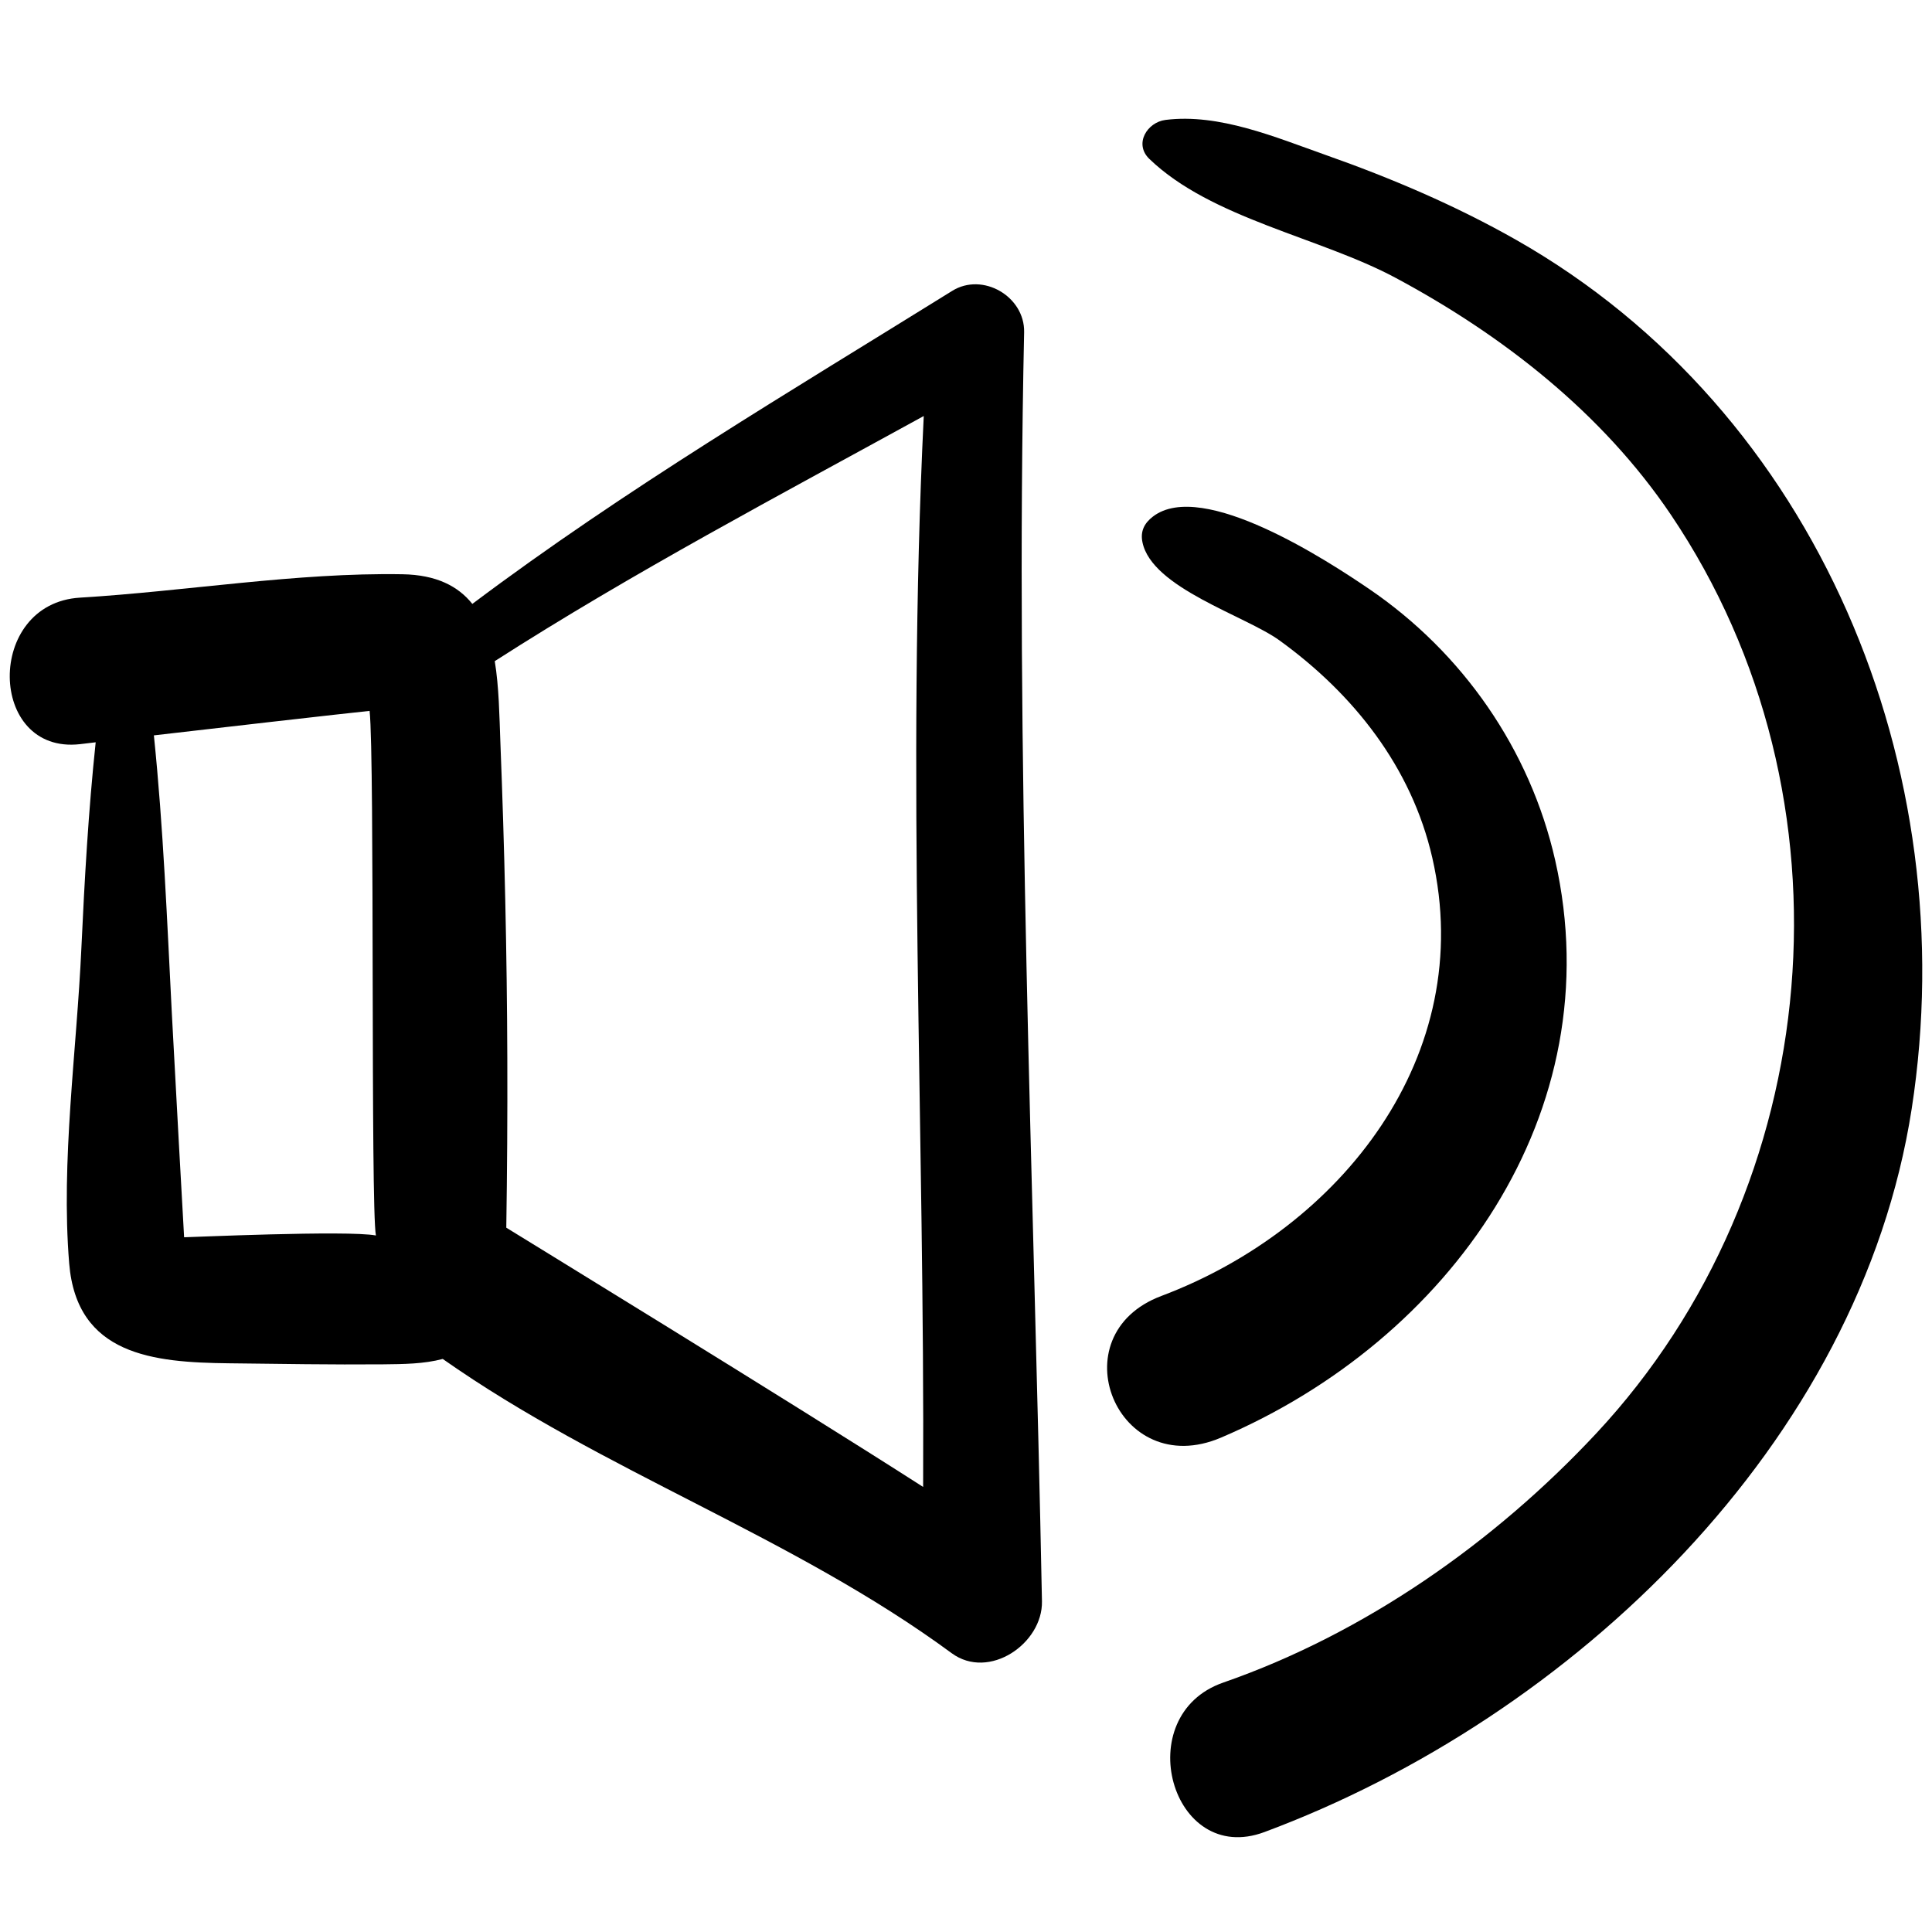
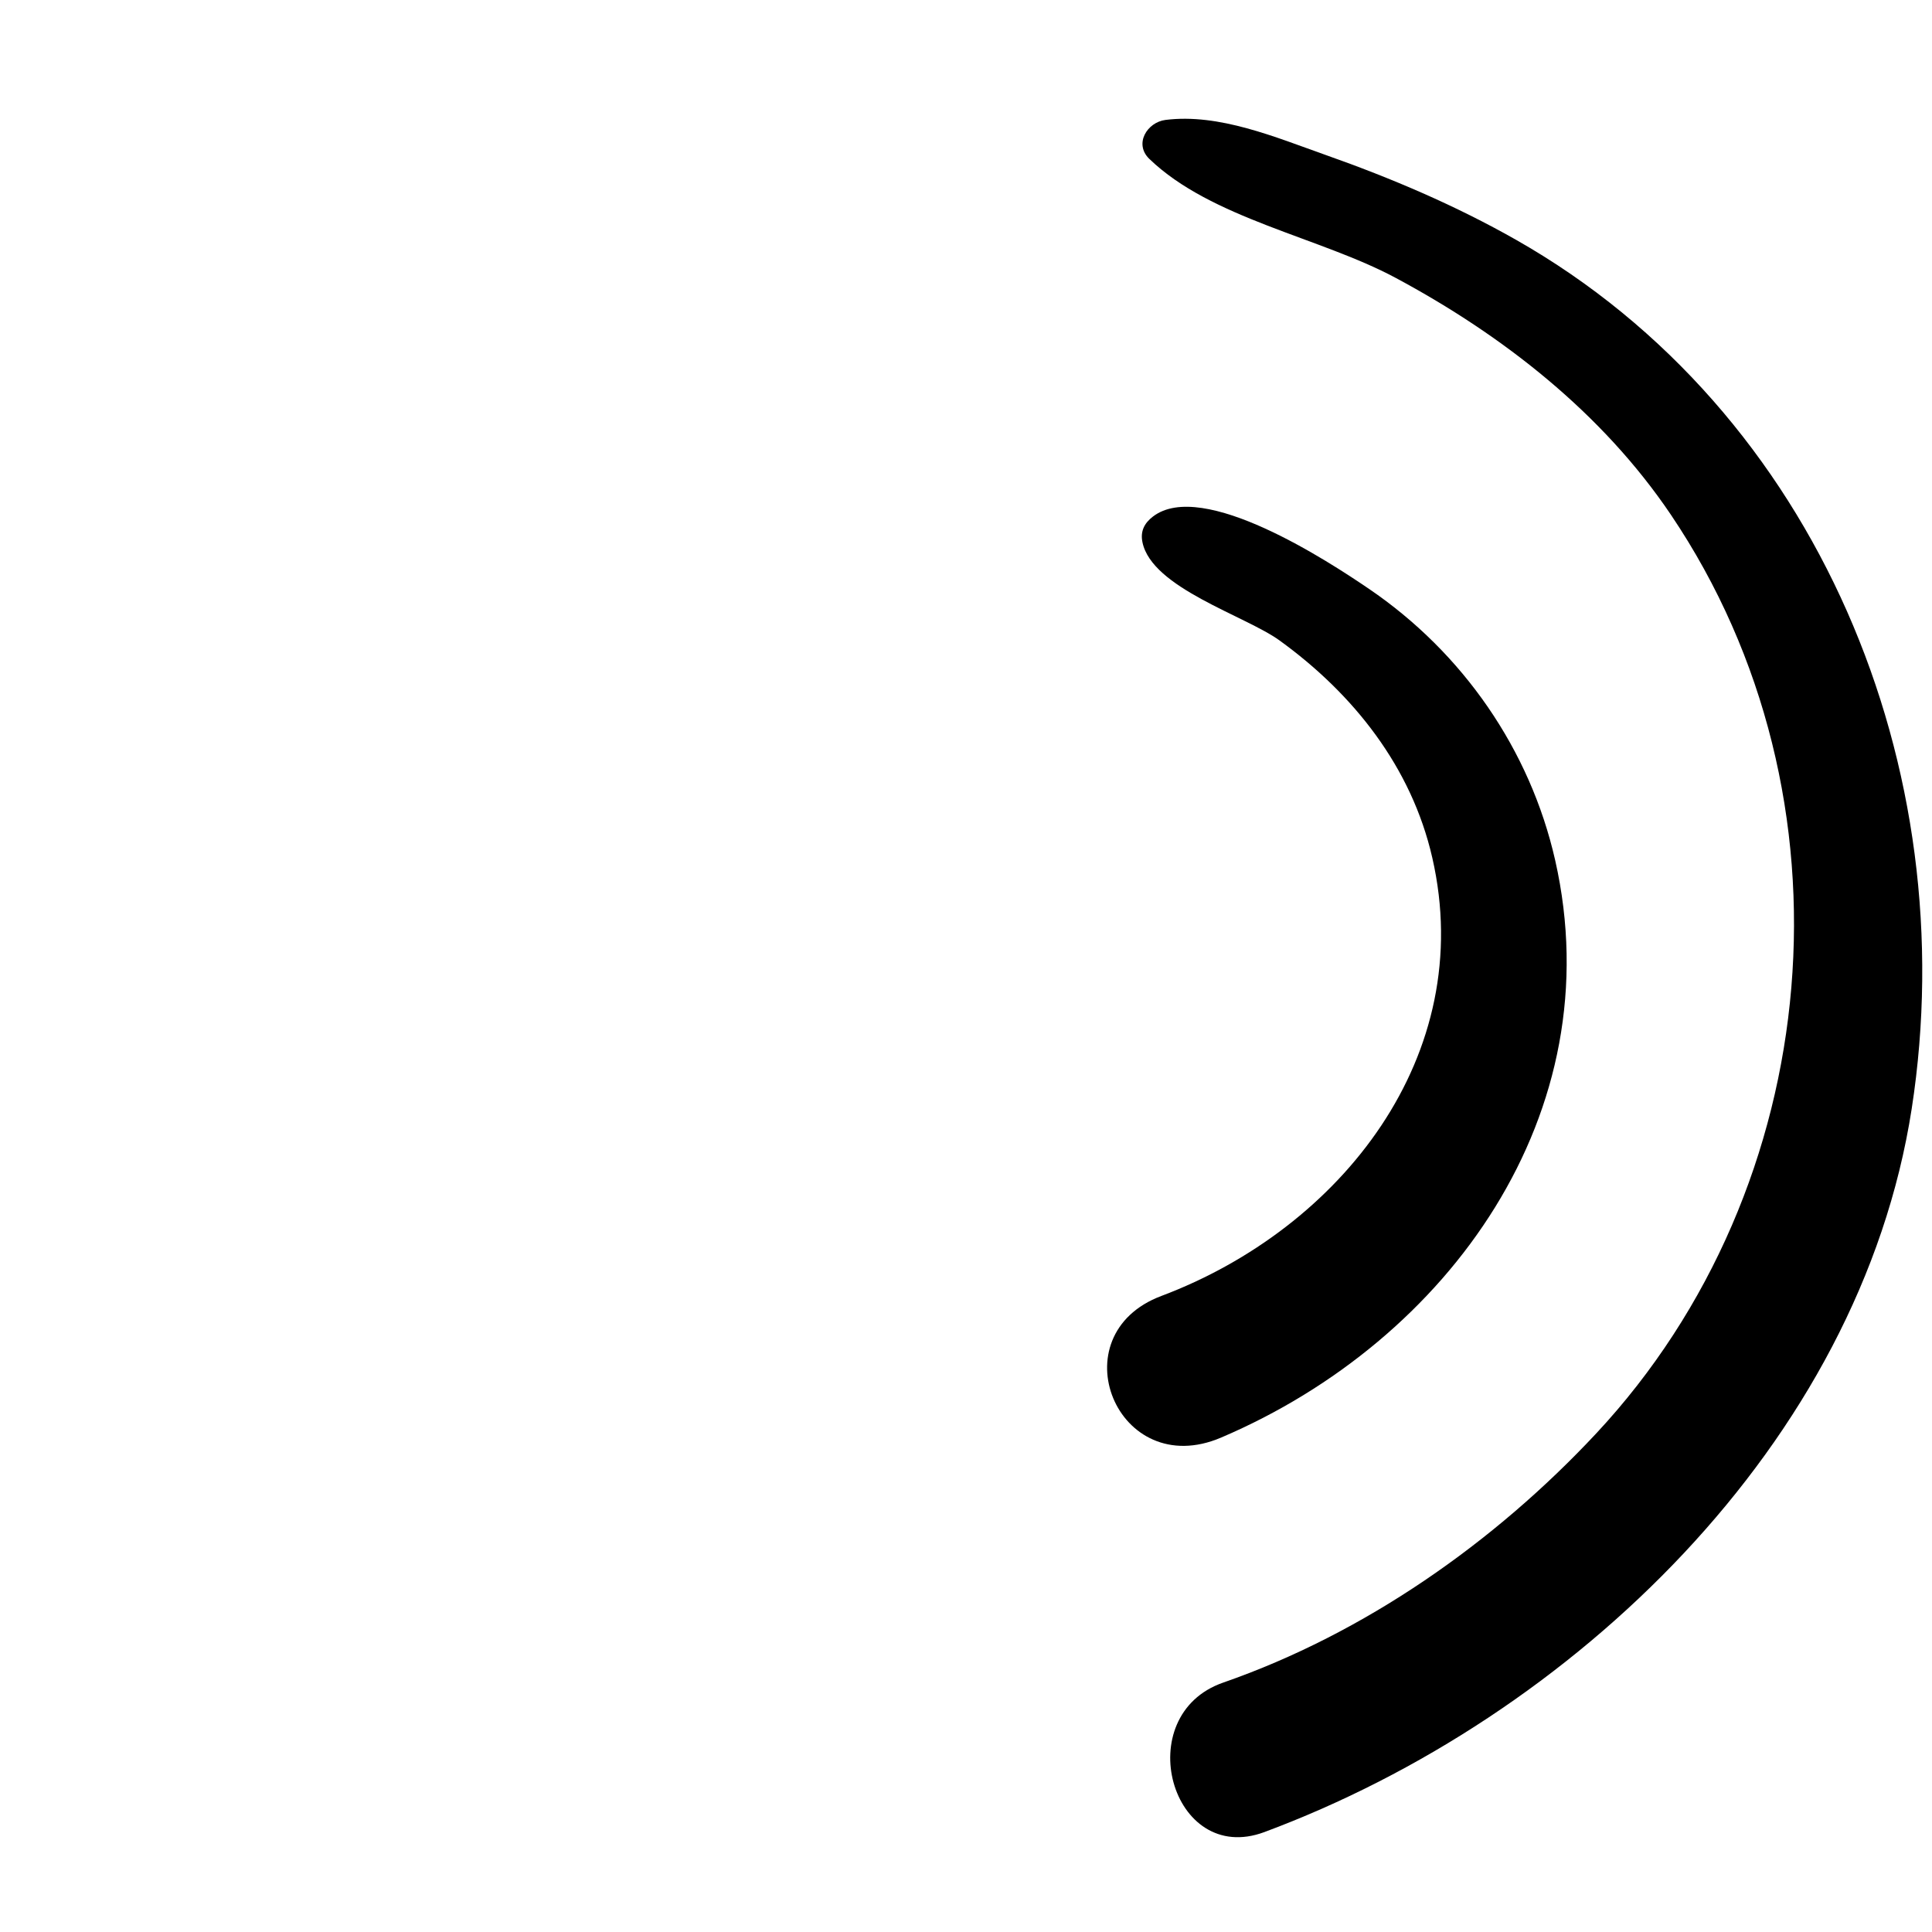
<svg xmlns="http://www.w3.org/2000/svg" enable-background="new 0 0 91 91" height="91px" id="Layer_1" version="1.1" viewBox="0 0 91 91" width="91px" xml:space="preserve">
  <g>
-     <path d="M3.768,35.051c0.248-0.027,0.491-0.06,0.739-0.088c-0.341,3.221-0.525,6.464-0.674,9.695   C3.614,49.49,2.863,54.688,3.259,59.51c0.355,4.326,3.964,4.664,7.526,4.703c2.415,0.027,4.837,0.07,7.253,0.049   c0.98-0.01,1.938-0.018,2.815-0.254c7.583,5.33,16.489,8.352,23.972,13.859c1.759,1.293,4.292-0.457,4.253-2.443   c-0.389-19.918-1.271-39.852-0.84-59.778c0.033-1.683-1.952-2.84-3.39-1.944c-7.656,4.757-15.4,9.332-22.6,14.743   c-0.667-0.833-1.69-1.371-3.295-1.397c-4.992-0.086-10.191,0.801-15.186,1.102C-0.704,28.419-0.582,35.543,3.768,35.051z    M43.51,19.595c-0.819,16.819,0.05,33.618-0.029,50.442c-6.382-4.096-19.526-12.139-19.634-12.211   c0.04-2.652,0.058-5.305,0.048-7.957c-0.016-4.963-0.131-9.929-0.326-14.889c-0.048-1.265-0.064-2.616-0.265-3.839   C29.828,26.957,36.713,23.329,43.51,19.595z M17.409,33.484c0.247,2.329,0.041,23.352,0.297,24.709   c-1.319-0.256-8.95,0.09-9.034,0.084c-0.04-0.664-0.43-7.703-0.579-10.559C7.87,43.36,7.694,38.981,7.248,34.637   C8.807,34.452,16.714,33.549,17.409,33.484z" />
    <path d="M54.703,61.041c-4.897,1.84-2.094,8.764,2.811,6.672c10.747-4.582,18.431-15.297,15.737-27.194   c-1.183-5.216-4.357-9.779-8.768-12.781c-1.881-1.281-7.843-5.196-10.177-3.408c-0.408,0.312-0.603,0.697-0.494,1.213   c0.443,2.154,4.841,3.455,6.453,4.621c3.496,2.528,6.222,5.976,7.197,10.233C69.599,49.717,63.165,57.857,54.703,61.041z" />
    <path d="M71.41,11.297c-2.849-1.618-5.885-2.91-8.971-3.998c-2.349-0.83-5.018-1.969-7.544-1.65   c-0.861,0.109-1.496,1.126-0.759,1.836c2.915,2.811,8.035,3.691,11.598,5.601c5.055,2.709,9.738,6.37,12.969,11.161   c8.972,13.304,7.326,31.65-3.522,43.273c-4.79,5.131-10.906,9.418-17.566,11.732c-4.431,1.541-2.451,8.676,1.94,7.041   C74.058,80.893,87.6,67.994,90.044,52.223C92.521,36.229,85.657,19.393,71.41,11.297z" />
  </g>
</svg>